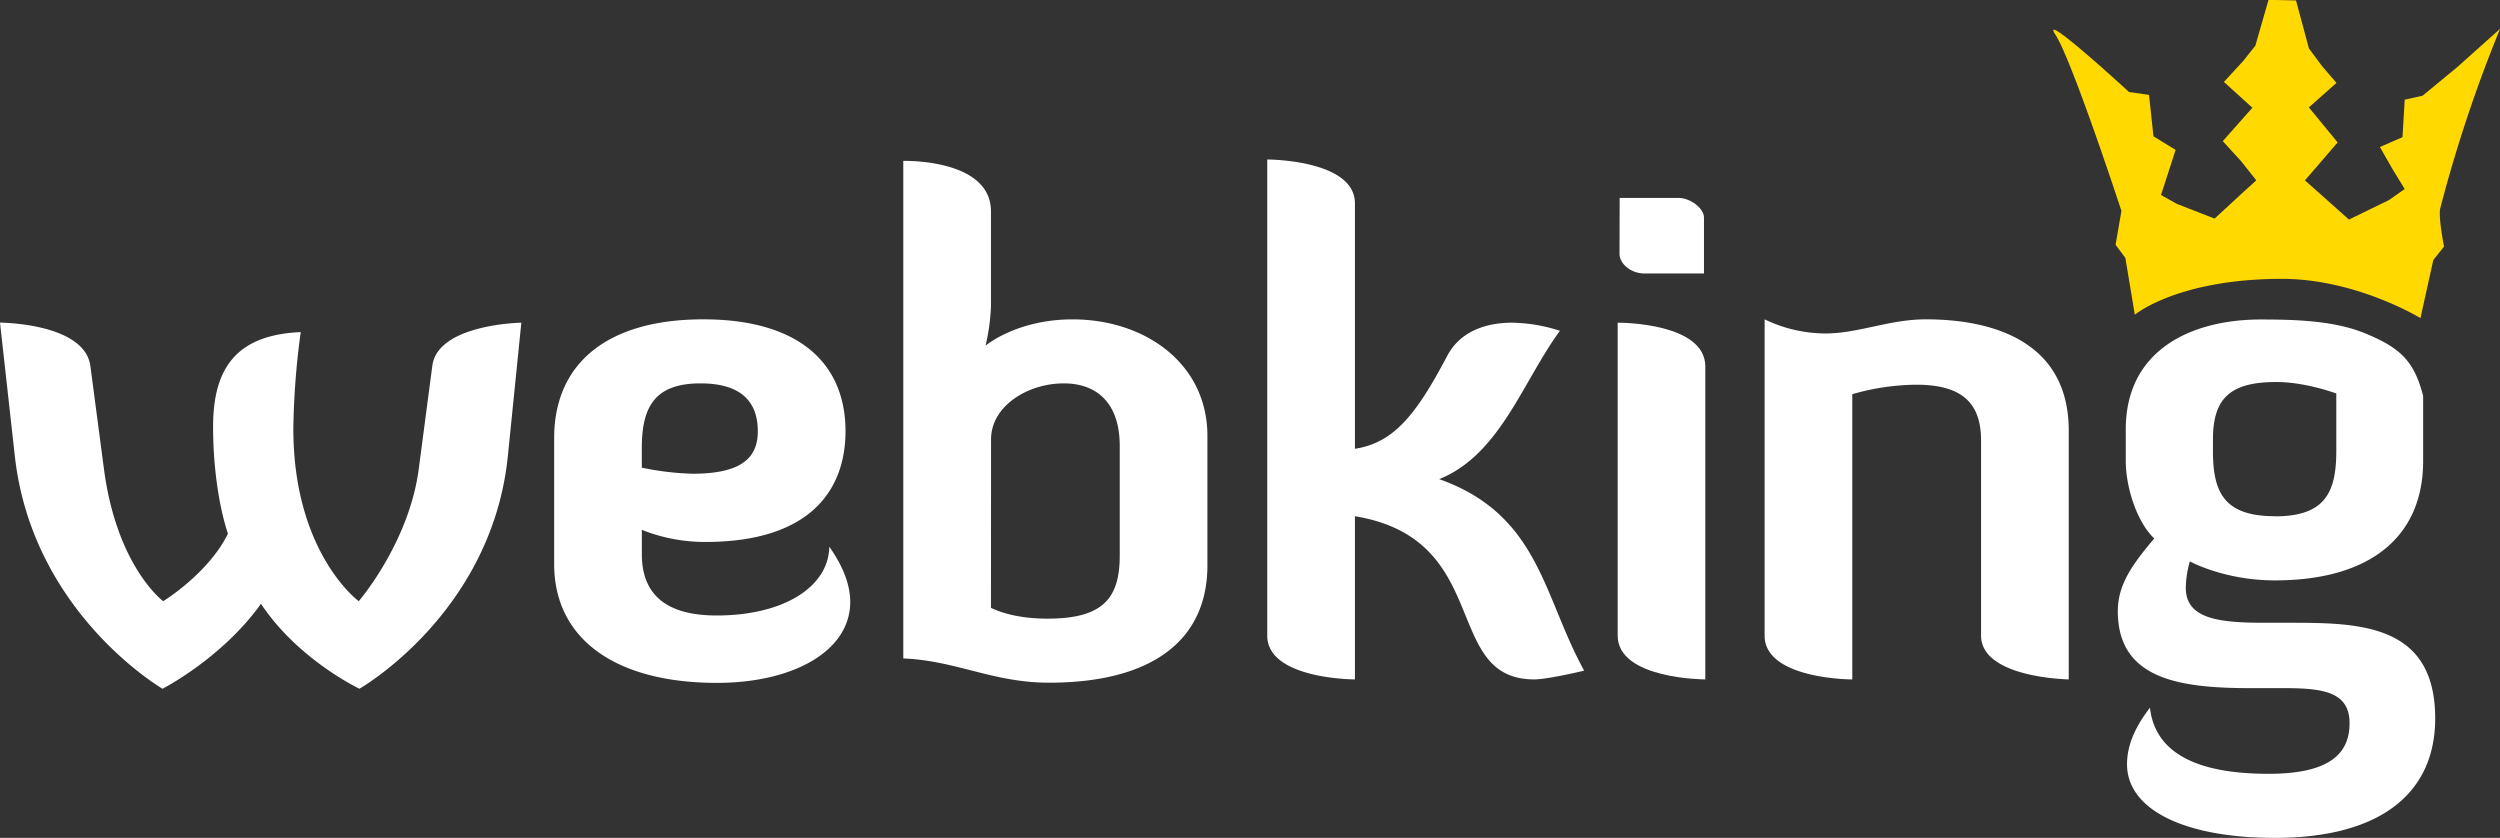
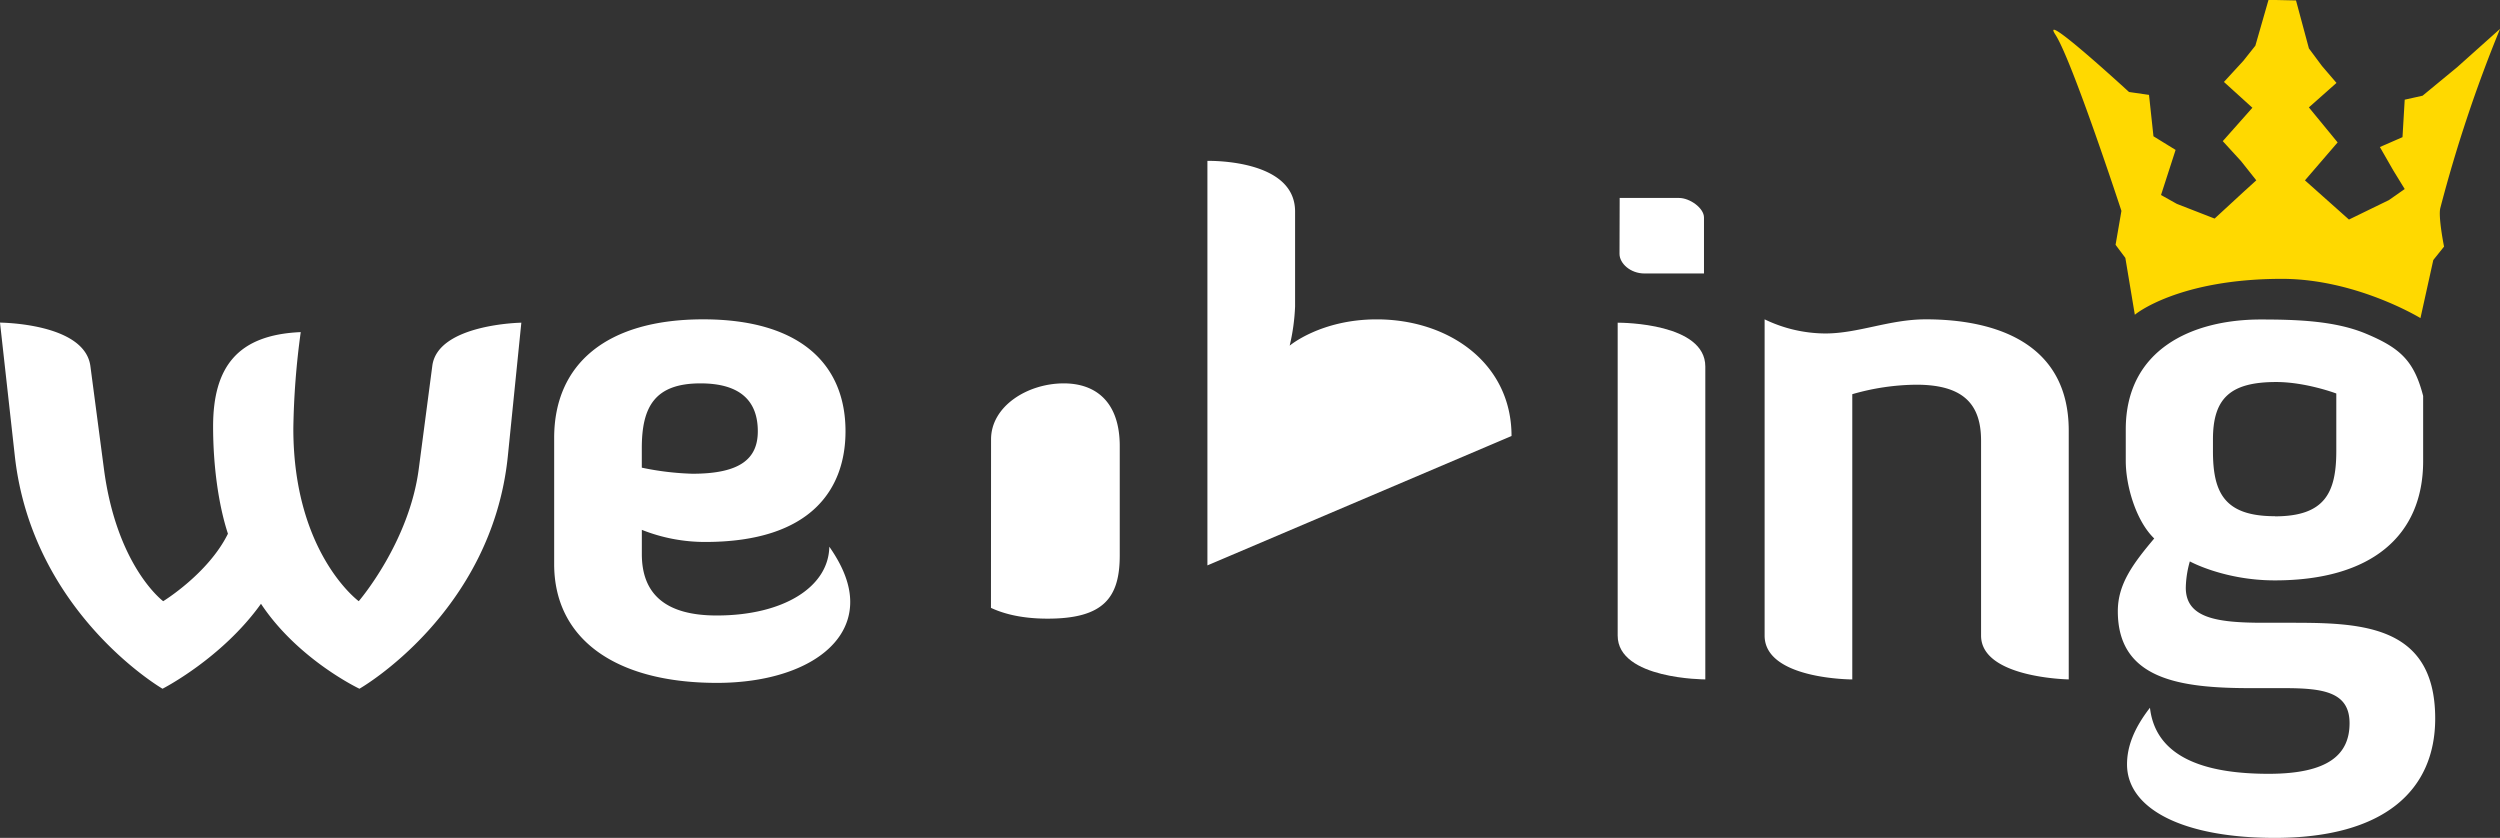
<svg xmlns="http://www.w3.org/2000/svg" id="Layer_4" data-name="Layer 4" viewBox="0 0 790.47 264.92">
  <rect x="0" y="0" width="790.47" height="264.92" fill="#333333" stroke="none" />
  <defs>
    <style>.cls-1{fill:#fff;}.cls-2{fill:#ffd900;fill-rule:evenodd;}</style>
  </defs>
  <title>webkingLogo</title>
  <path class="cls-1" d="M61.08,136.91l4.27,32.41c4.05,31.13,18.76,42,18.76,42s14.28-8.74,20.47-21.33c-3-9.16-4.69-21.53-4.69-33.9,0-18.76,7.67-29,27.71-29.85a246.82,246.82,0,0,0-2.34,30.5c0,39.44,20.68,54.58,20.68,54.58s16-18.55,19-42l4.26-32.41c1.71-13.23,28.15-13.65,28.15-13.65l-4.27,42.22C188,215.16,146.16,239,146.16,239s-19.4-9.16-31.13-26.86C102.66,229.44,83.9,239,83.9,239s-41.15-23.87-46.7-73.55l-4.69-42.22C32.3,123.26,59.16,123.26,61.08,136.91Z" transform="translate(-32.51 -21.23)" />
  <path class="cls-1" d="M207.73,199.59V159.72c0-23.45,16.63-37.52,47.12-37.52s45,14.07,45,35.39c0,18.12-10.67,35-44.35,35a54,54,0,0,1-20.05-3.83v7.67c0,12.79,7.68,19.41,23.67,19.41,21.11,0,35.39-9,35.61-21.75,4.48,6.4,6.61,12.15,6.61,17.48,0,15.35-17.7,25.58-42.22,25.58C226.71,237.11,207.73,223,207.73,199.59Zm27.71-30.49a89.32,89.32,0,0,0,16,1.92c15.35,0,20.68-4.9,20.68-13.43,0-9-4.91-15.14-18.12-15.14-14.5,0-18.56,7.46-18.56,20.47Z" transform="translate(-32.51 -21.23)" />
-   <path class="cls-1" d="M414.28,200c0,23.66-17.48,37.09-50.11,37.09-17.69,0-29.42-7-46.05-7.67V72.09c1.92,0,27.72-.22,27.72,16v30.06a64.23,64.23,0,0,1-1.71,12.37s9.81-8.31,27.51-8.31c22.81,0,42.64,13.85,42.64,36.88Zm-68.44,13.43c2.77,1.28,8.31,3.41,17.91,3.41,17.7,0,22.81-6.61,22.81-20V162.28c0-13.86-7.46-19.83-17.69-19.83-11.52,0-23,7.25-23,17.69Z" transform="translate(-32.51 -21.23)" />
-   <path class="cls-1" d="M487.57,172.72c31.77,11.31,32.84,37.11,45.84,60.56,0,0-11.51,2.77-15.77,2.77-29.43,0-12.8-44.35-56.72-51.6v51.6s-27.72,0-27.72-13.86V71.66s27.72,0,27.72,13.86v77.61c12.58-1.92,19.62-11.3,29.21-29.42,4.05-7.68,12.16-10.45,20.47-10.45a51.29,51.29,0,0,1,15.14,2.56C514,141.81,506.76,165.05,487.57,172.72Z" transform="translate(-32.51 -21.23)" />
+   <path class="cls-1" d="M414.28,200V72.09c1.92,0,27.72-.22,27.72,16v30.06a64.23,64.23,0,0,1-1.71,12.37s9.81-8.31,27.51-8.31c22.81,0,42.64,13.85,42.64,36.88Zm-68.44,13.43c2.77,1.28,8.31,3.41,17.91,3.41,17.7,0,22.81-6.61,22.81-20V162.28c0-13.86-7.46-19.83-17.69-19.83-11.52,0-23,7.25-23,17.69Z" transform="translate(-32.51 -21.23)" />
  <path class="cls-1" d="M544,123.26c1.7,0,27.71.21,27.71,13.86v98.93s-27.71,0-27.71-13.86Zm.63-39.44h18.76c3.42,0,7.9,3.19,7.9,6.18v17.7H552.47c-4.47,0-7.89-3.2-7.89-6.19Z" transform="translate(-32.51 -21.23)" />
  <path class="cls-1" d="M658.9,160.57c0-11.3-5.33-17.7-20.47-17.7a74.71,74.71,0,0,0-20.25,3v90.19s-27.72,0-27.72-13.86v-100a44.54,44.54,0,0,0,19.19,4.47c10.45,0,20.25-4.47,31.77-4.47,22,0,45.2,7.46,45.2,35.17v78.68s-27.72-.43-27.72-13.86Z" transform="translate(-32.51 -21.23)" />
  <path class="cls-1" d="M713.65,191.49c-5.76-5.54-9-16.63-9-24.52V157c0-25.38,21.11-34.75,42.65-34.75,11.72,0,23.62.45,33.26,4.47,10.9,4.55,15.25,8.6,18.12,19.7V167c0,23.67-16.42,37.74-46.9,37.74-16,0-26.87-6-26.87-6a32.35,32.35,0,0,0-1.28,8.31c0,9.6,9.81,11.09,24.52,11.09h7c22.6,0,47.34-.21,47.34,30.28,0,22.6-16,37.74-50.74,37.74-29,0-46.7-9.17-46.7-23.25,0-5.54,2.13-11.3,7.25-17.9,1.92,16.84,19.61,20.89,37.52,20.89,19,0,25.59-6.18,25.59-16,0-10-8.53-11.09-20.89-11.09H744.14c-22.39,0-42-2.77-42-24.31C702.13,206,706.82,199.59,713.65,191.49Zm38.17-7c15.77,0,19.4-7.46,19.4-20.68V145.65s-9.6-3.63-19-3.63c-14.5,0-20,5.12-20,18.12v3.63C732.2,177,735.82,184.45,751.82,184.45Z" transform="translate(-32.51 -21.23)" />
  <path class="cls-2" d="M761.31,78.26l10.33-12-9.09-11.07,8.73-7.74-4.6-5.37-4.12-5.54-4.08-15.17-8.69-.19-4.16,14.49-3.8,4.79-6.14,6.68,9,8.16-9.37,10.56,5.78,6.31,4.82,6.08-4,3.63-9.18,8.46-11.94-4.65-5-2.8,4.61-14.26-7-4.31L712,51.23l-6.32-.91S677.12,24.05,682.41,32.2s20.87,55.71,20.87,55.71l-1.85,10.72.38.52,2.71,3.62,3,18c.09-.18,13.81-11.37,46.51-11.37,23.5,0,43.8,12.41,43.8,12.41l4.06-18.36,3.4-4.25S803.4,89.82,804.11,87A445.38,445.38,0,0,1,823,30.35h0L809.42,42.49l-10.92,9-5.65,1.26-.7,11.85L785,67.72l4.21,7.35L792.85,81l-5,3.5-12.63,6.15" transform="translate(-32.51 -21.23)" />
</svg>